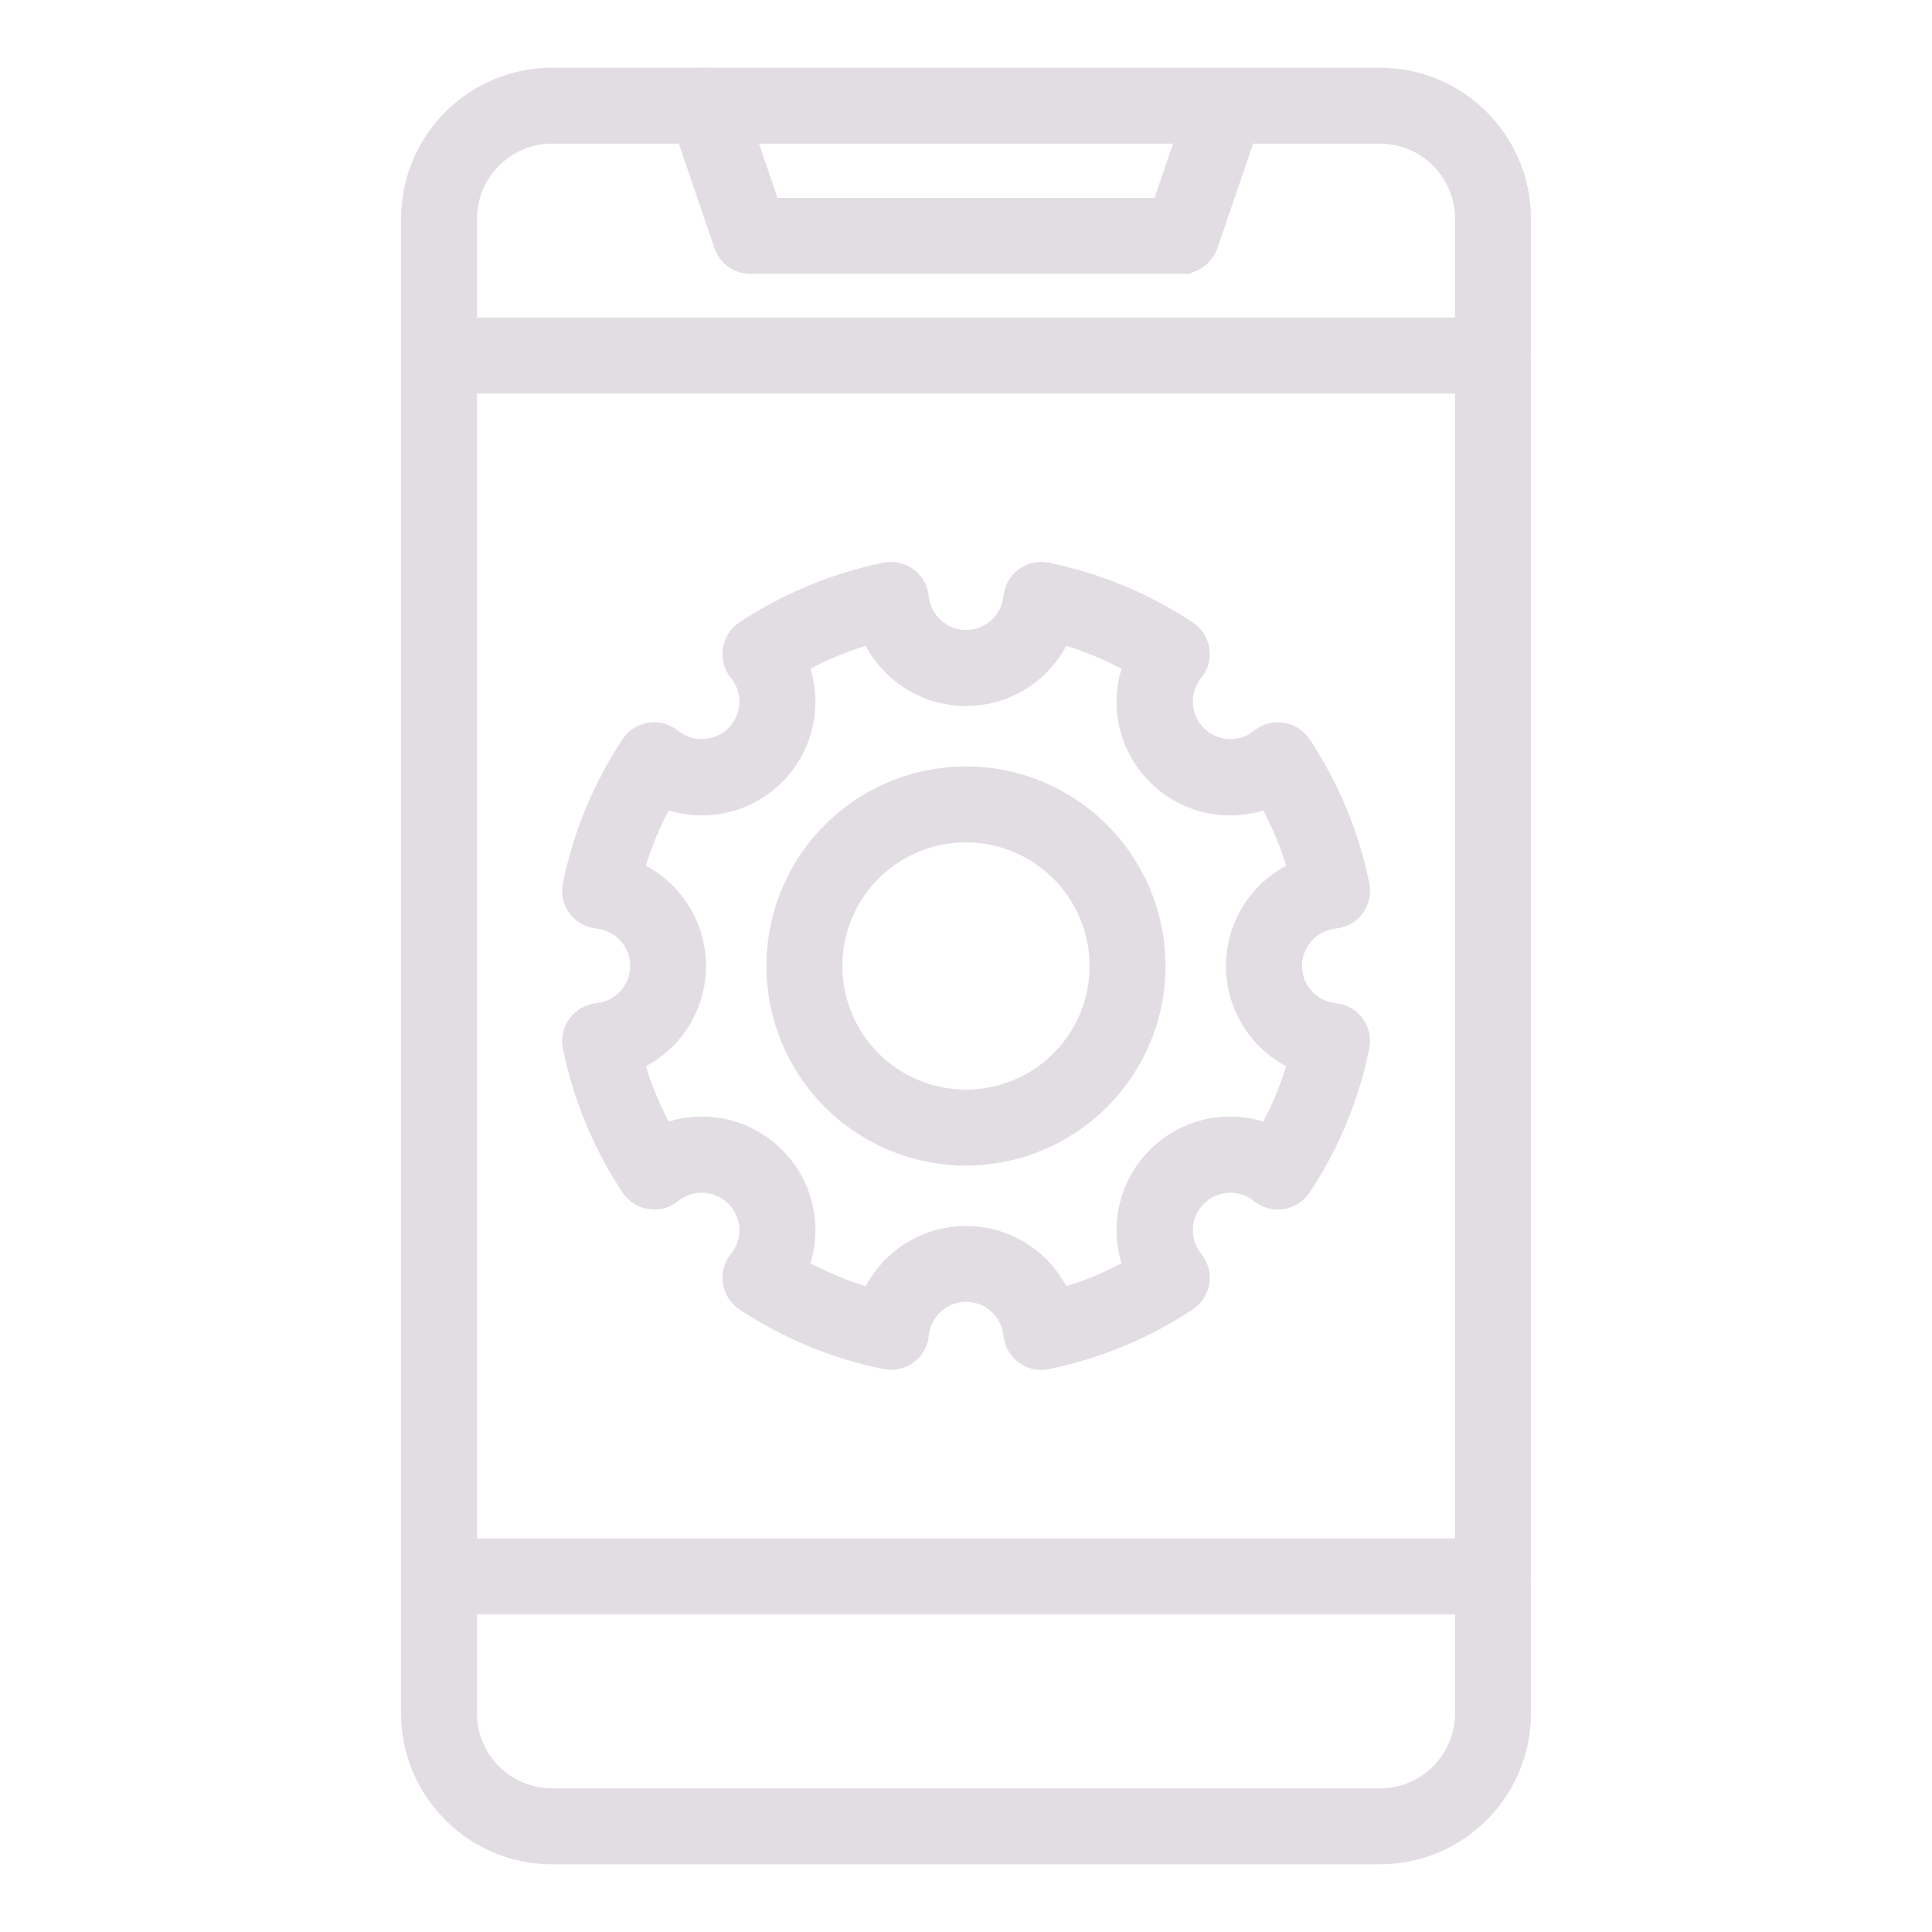
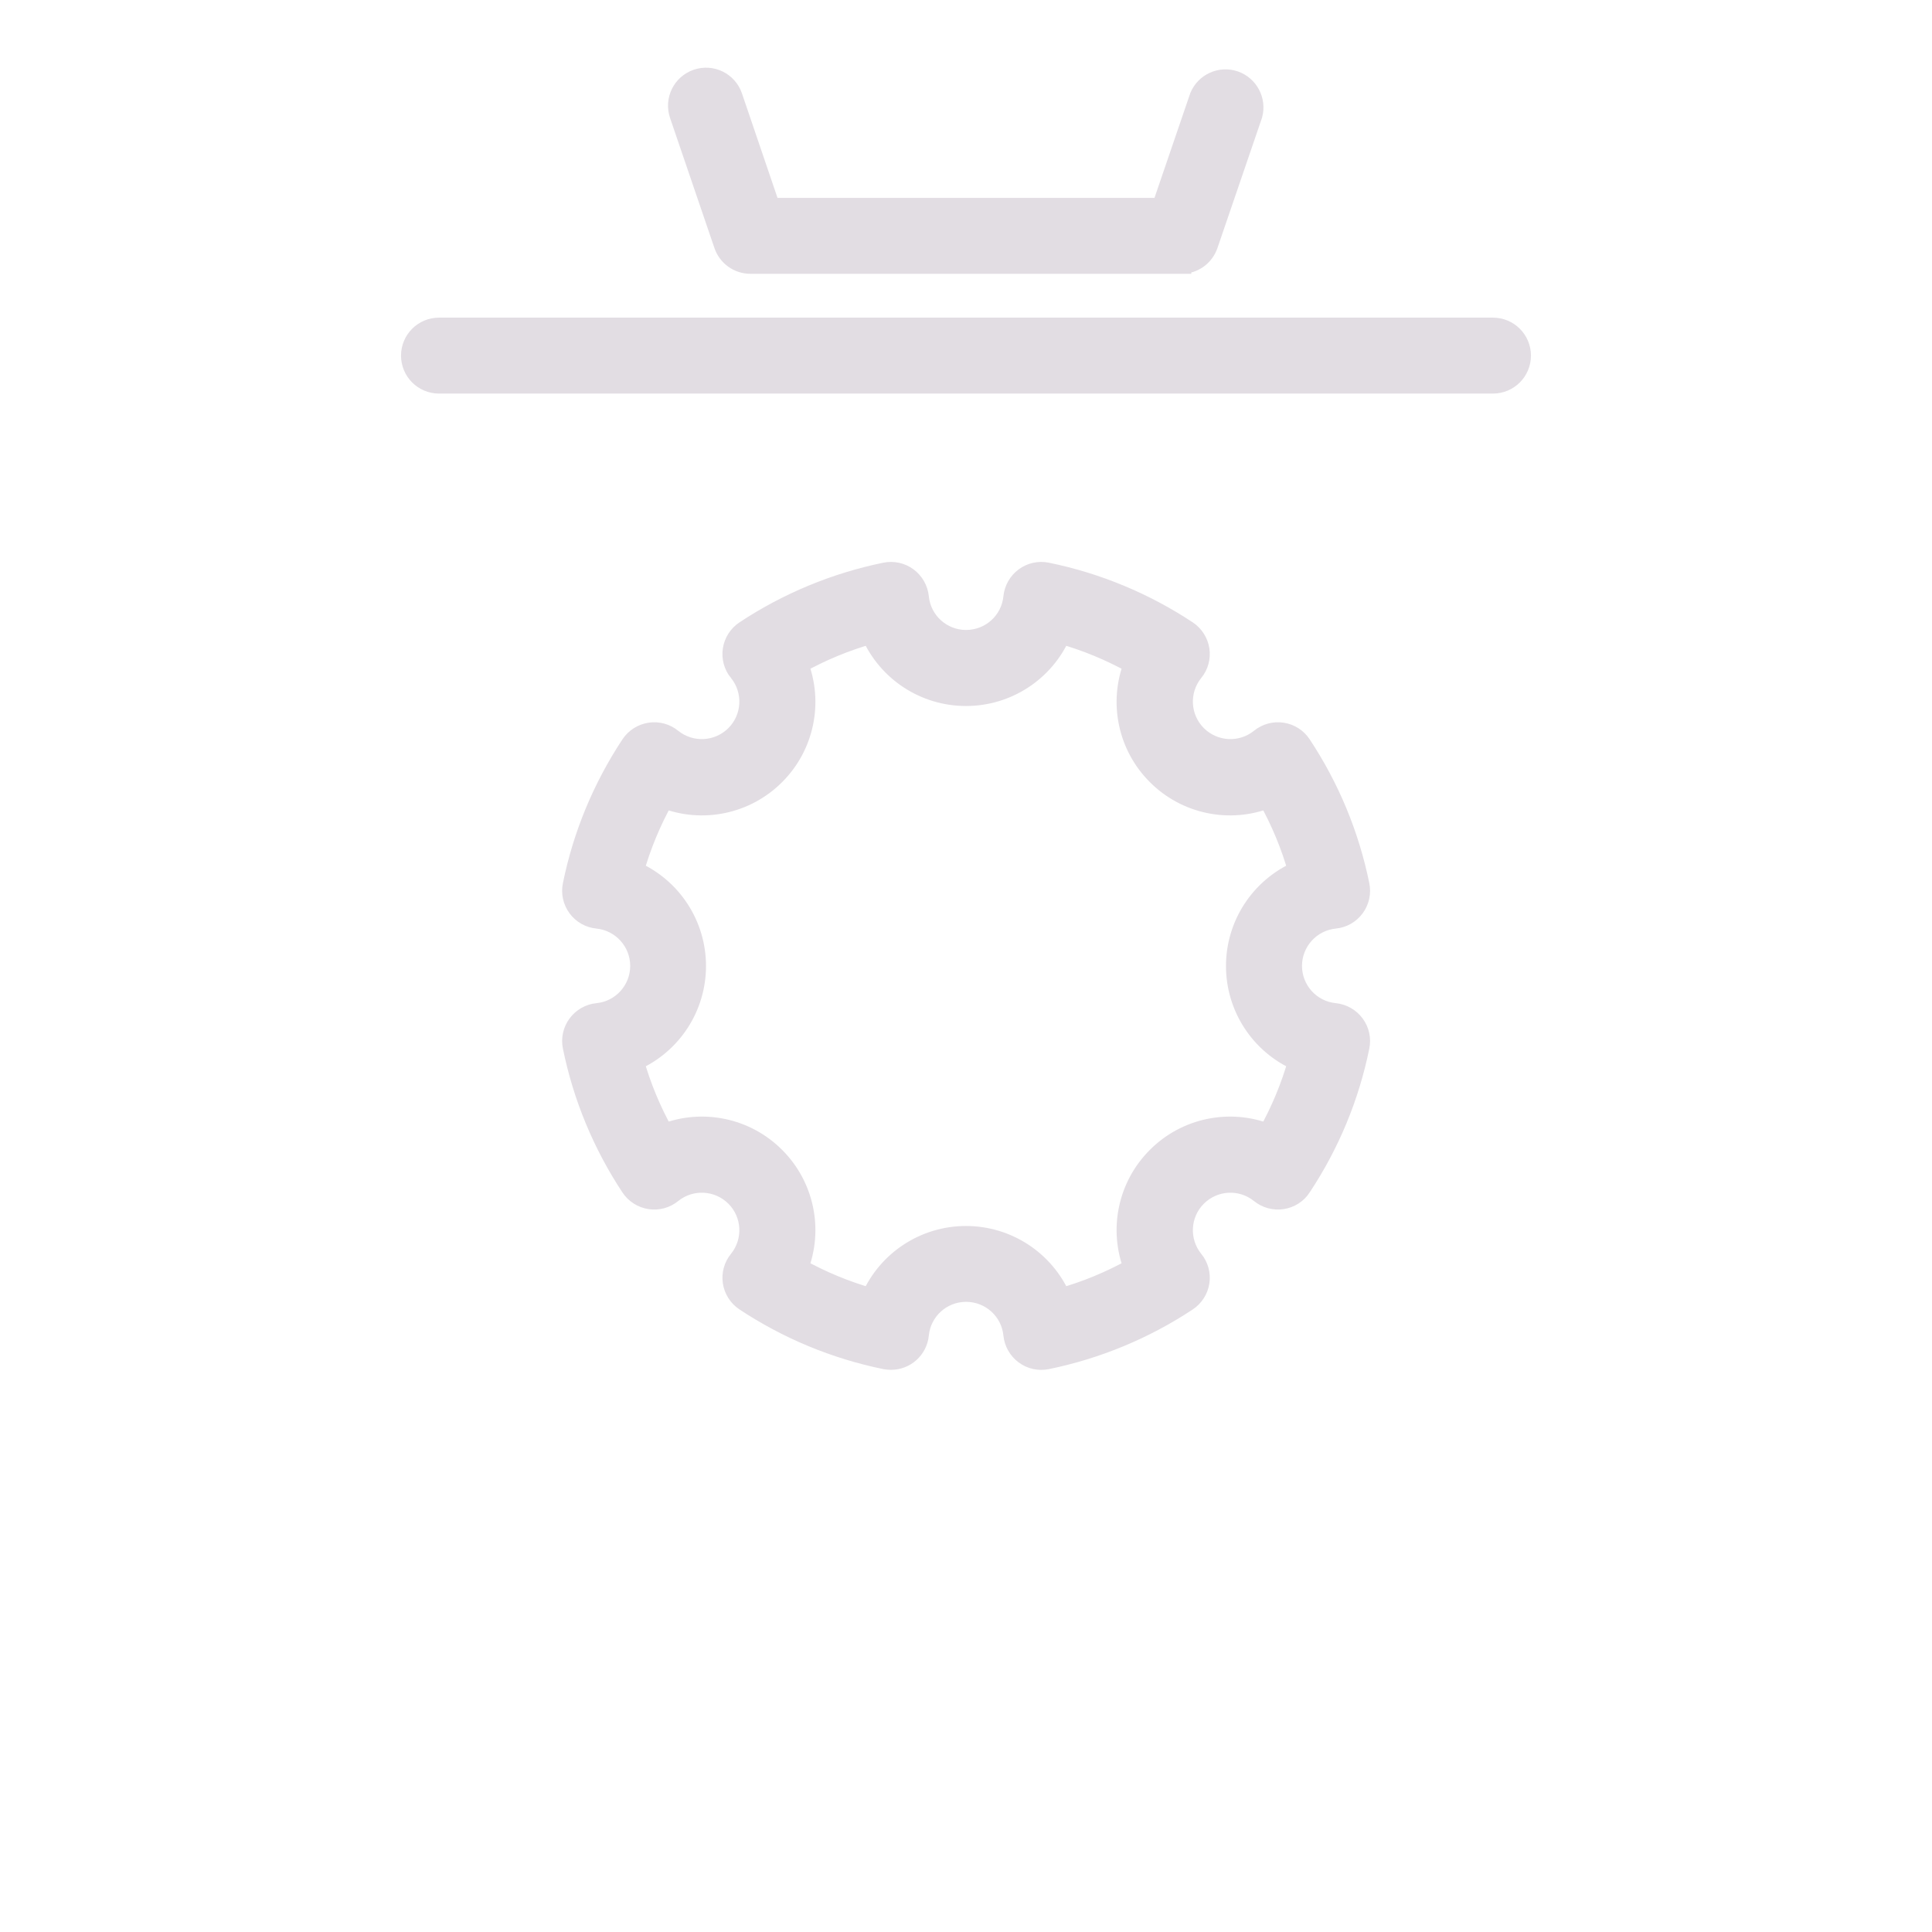
<svg xmlns="http://www.w3.org/2000/svg" viewBox="0 0 100 100" fill-rule="evenodd">
-   <path d="m71.43 95.996h-42.859c-4.035-0.004-7.309-3.277-7.312-7.312v-77.367c0.004-4.035 3.277-7.309 7.312-7.312h42.859c4.035 0.004 7.309 3.277 7.312 7.312v77.367c-0.004 4.035-3.277 7.309-7.312 7.312zm-42.859-89.062c-2.418 0.008-4.375 1.965-4.383 4.383v77.367c0.004 2.418 1.965 4.379 4.383 4.383h42.859c2.418-0.004 4.379-1.965 4.383-4.383v-77.367c-0.004-2.418-1.965-4.379-4.383-4.383z" fill="#e2dde3" stroke-width="1" stroke="#e2dde3" />
  <path d="m77.277 19.871h-54.555c-0.809 0-1.465-0.656-1.465-1.465s0.656-1.465 1.465-1.465h54.555c0.809 0 1.465 0.656 1.465 1.465s-0.656 1.465-1.465 1.465z" fill="#e2dde3" stroke-width="1" stroke="#e2dde3" />
-   <path d="m77.277 83.059h-54.555c-0.809 0-1.465-0.656-1.465-1.465s0.656-1.465 1.465-1.465h54.555c0.809 0 1.465 0.656 1.465 1.465s-0.656 1.465-1.465 1.465z" fill="#e2dde3" stroke-width="1" stroke="#e2dde3" />
  <path d="m46.113 70.402c-0.098 0-0.195-0.012-0.293-0.027-2.594-0.531-5.062-1.555-7.269-3.016-0.344-0.227-0.578-0.594-0.641-1-0.062-0.41 0.051-0.828 0.316-1.148 0.785-0.973 0.711-2.379-0.172-3.262-0.887-0.883-2.293-0.957-3.266-0.172-0.32 0.262-0.734 0.375-1.145 0.312-0.41-0.062-0.773-0.293-1.004-0.637-1.461-2.211-2.484-4.676-3.012-7.273-0.086-0.406 0.008-0.828 0.254-1.164 0.246-0.336 0.625-0.551 1.035-0.594h0.004c1.246-0.121 2.199-1.172 2.199-2.426s-0.953-2.305-2.199-2.43c-0.414-0.039-0.793-0.254-1.039-0.59-0.246-0.336-0.34-0.758-0.254-1.168 0.527-2.594 1.551-5.059 3.012-7.269 0.23-0.344 0.594-0.574 1.004-0.637 0.41-0.062 0.824 0.051 1.145 0.312 0.973 0.785 2.379 0.711 3.266-0.172 0.883-0.883 0.957-2.289 0.172-3.262h-0.004c-0.262-0.32-0.375-0.738-0.312-1.148 0.062-0.406 0.297-0.773 0.641-1 2.207-1.461 4.676-2.484 7.269-3.016 0.406-0.082 0.832 0.008 1.168 0.258 0.332 0.246 0.547 0.621 0.59 1.035 0.121 1.25 1.172 2.199 2.426 2.199 1.258 0 2.309-0.949 2.43-2.199 0.043-0.414 0.258-0.789 0.59-1.035 0.336-0.25 0.762-0.34 1.168-0.258 2.594 0.531 5.062 1.555 7.269 3.016 0.344 0.227 0.578 0.594 0.641 1 0.062 0.41-0.051 0.828-0.316 1.148-0.785 0.973-0.711 2.379 0.172 3.262 0.887 0.883 2.293 0.957 3.262 0.172 0.324-0.262 0.738-0.375 1.148-0.312 0.41 0.062 0.773 0.293 1 0.637 1.465 2.211 2.488 4.676 3.016 7.269 0.086 0.41-0.008 0.832-0.254 1.168-0.246 0.336-0.625 0.551-1.039 0.59-1.246 0.125-2.199 1.176-2.199 2.43s0.953 2.305 2.199 2.426c0.414 0.043 0.793 0.258 1.039 0.594s0.34 0.758 0.254 1.164c-0.527 2.598-1.551 5.062-3.016 7.269v0.004c-0.227 0.344-0.59 0.574-1 0.637-0.41 0.062-0.824-0.051-1.148-0.312-0.969-0.785-2.375-0.711-3.262 0.172-0.883 0.883-0.957 2.289-0.172 3.262 0.266 0.32 0.379 0.738 0.316 1.148-0.062 0.406-0.297 0.773-0.641 1-2.207 1.461-4.676 2.484-7.269 3.016-0.406 0.082-0.832-0.008-1.168-0.258-0.332-0.246-0.547-0.621-0.59-1.035-0.121-1.25-1.172-2.199-2.43-2.199-1.254 0-2.305 0.949-2.426 2.199-0.074 0.75-0.707 1.32-1.461 1.32zm-4.777-4.777c1.184 0.66 2.438 1.18 3.738 1.547 0.859-1.953 2.789-3.215 4.926-3.215s4.066 1.262 4.926 3.215c1.301-0.367 2.555-0.887 3.738-1.547-0.777-1.988-0.305-4.246 1.207-5.754 1.508-1.512 3.766-1.984 5.754-1.207 0.66-1.184 1.18-2.438 1.547-3.738-1.953-0.859-3.215-2.789-3.215-4.926s1.262-4.066 3.215-4.926c-0.367-1.301-0.887-2.555-1.547-3.738-1.988 0.777-4.246 0.305-5.754-1.207-1.512-1.508-1.984-3.766-1.207-5.754-1.184-0.66-2.438-1.18-3.738-1.547-0.859 1.953-2.789 3.215-4.926 3.215s-4.066-1.262-4.926-3.215c-1.301 0.367-2.555 0.887-3.738 1.547 0.777 1.988 0.305 4.246-1.207 5.754-1.508 1.512-3.766 1.984-5.754 1.207-0.66 1.184-1.18 2.438-1.547 3.738 1.953 0.859 3.215 2.789 3.215 4.926s-1.262 4.066-3.215 4.926c0.367 1.301 0.887 2.555 1.547 3.738 1.988-0.777 4.246-0.305 5.754 1.207 1.512 1.508 1.984 3.766 1.207 5.754z" fill="#e2dde3" stroke-width="1" stroke="#e2dde3" />
-   <path d="m50 59.828c-3.977 0-7.559-2.394-9.082-6.066-1.52-3.672-0.68-7.898 2.129-10.711 2.812-2.812 7.039-3.652 10.711-2.133 3.672 1.523 6.066 5.106 6.07 9.082-0.008 5.426-4.402 9.82-9.828 9.828zm0-16.727c-2.789 0-5.309 1.68-6.375 4.258s-0.477 5.547 1.496 7.519 4.941 2.562 7.519 1.496 4.258-3.586 4.258-6.375c-0.008-3.809-3.09-6.891-6.898-6.898z" fill="#e2dde3" stroke-width="1" stroke="#e2dde3" />
  <path d="m61.16 13.672h-22.32c-0.625 0-1.184-0.398-1.387-0.992l-2.297-6.734c-0.262-0.77 0.145-1.602 0.914-1.863 0.766-0.262 1.598 0.145 1.859 0.91l1.957 5.75h20.227l1.965-5.75c0.297-0.711 1.098-1.074 1.828-0.824 0.73 0.254 1.141 1.031 0.938 1.777l-2.305 6.738c-0.203 0.586-0.754 0.984-1.379 0.988z" fill="#e2dde3" stroke-width="1" stroke="#e2dde3" />
</svg>